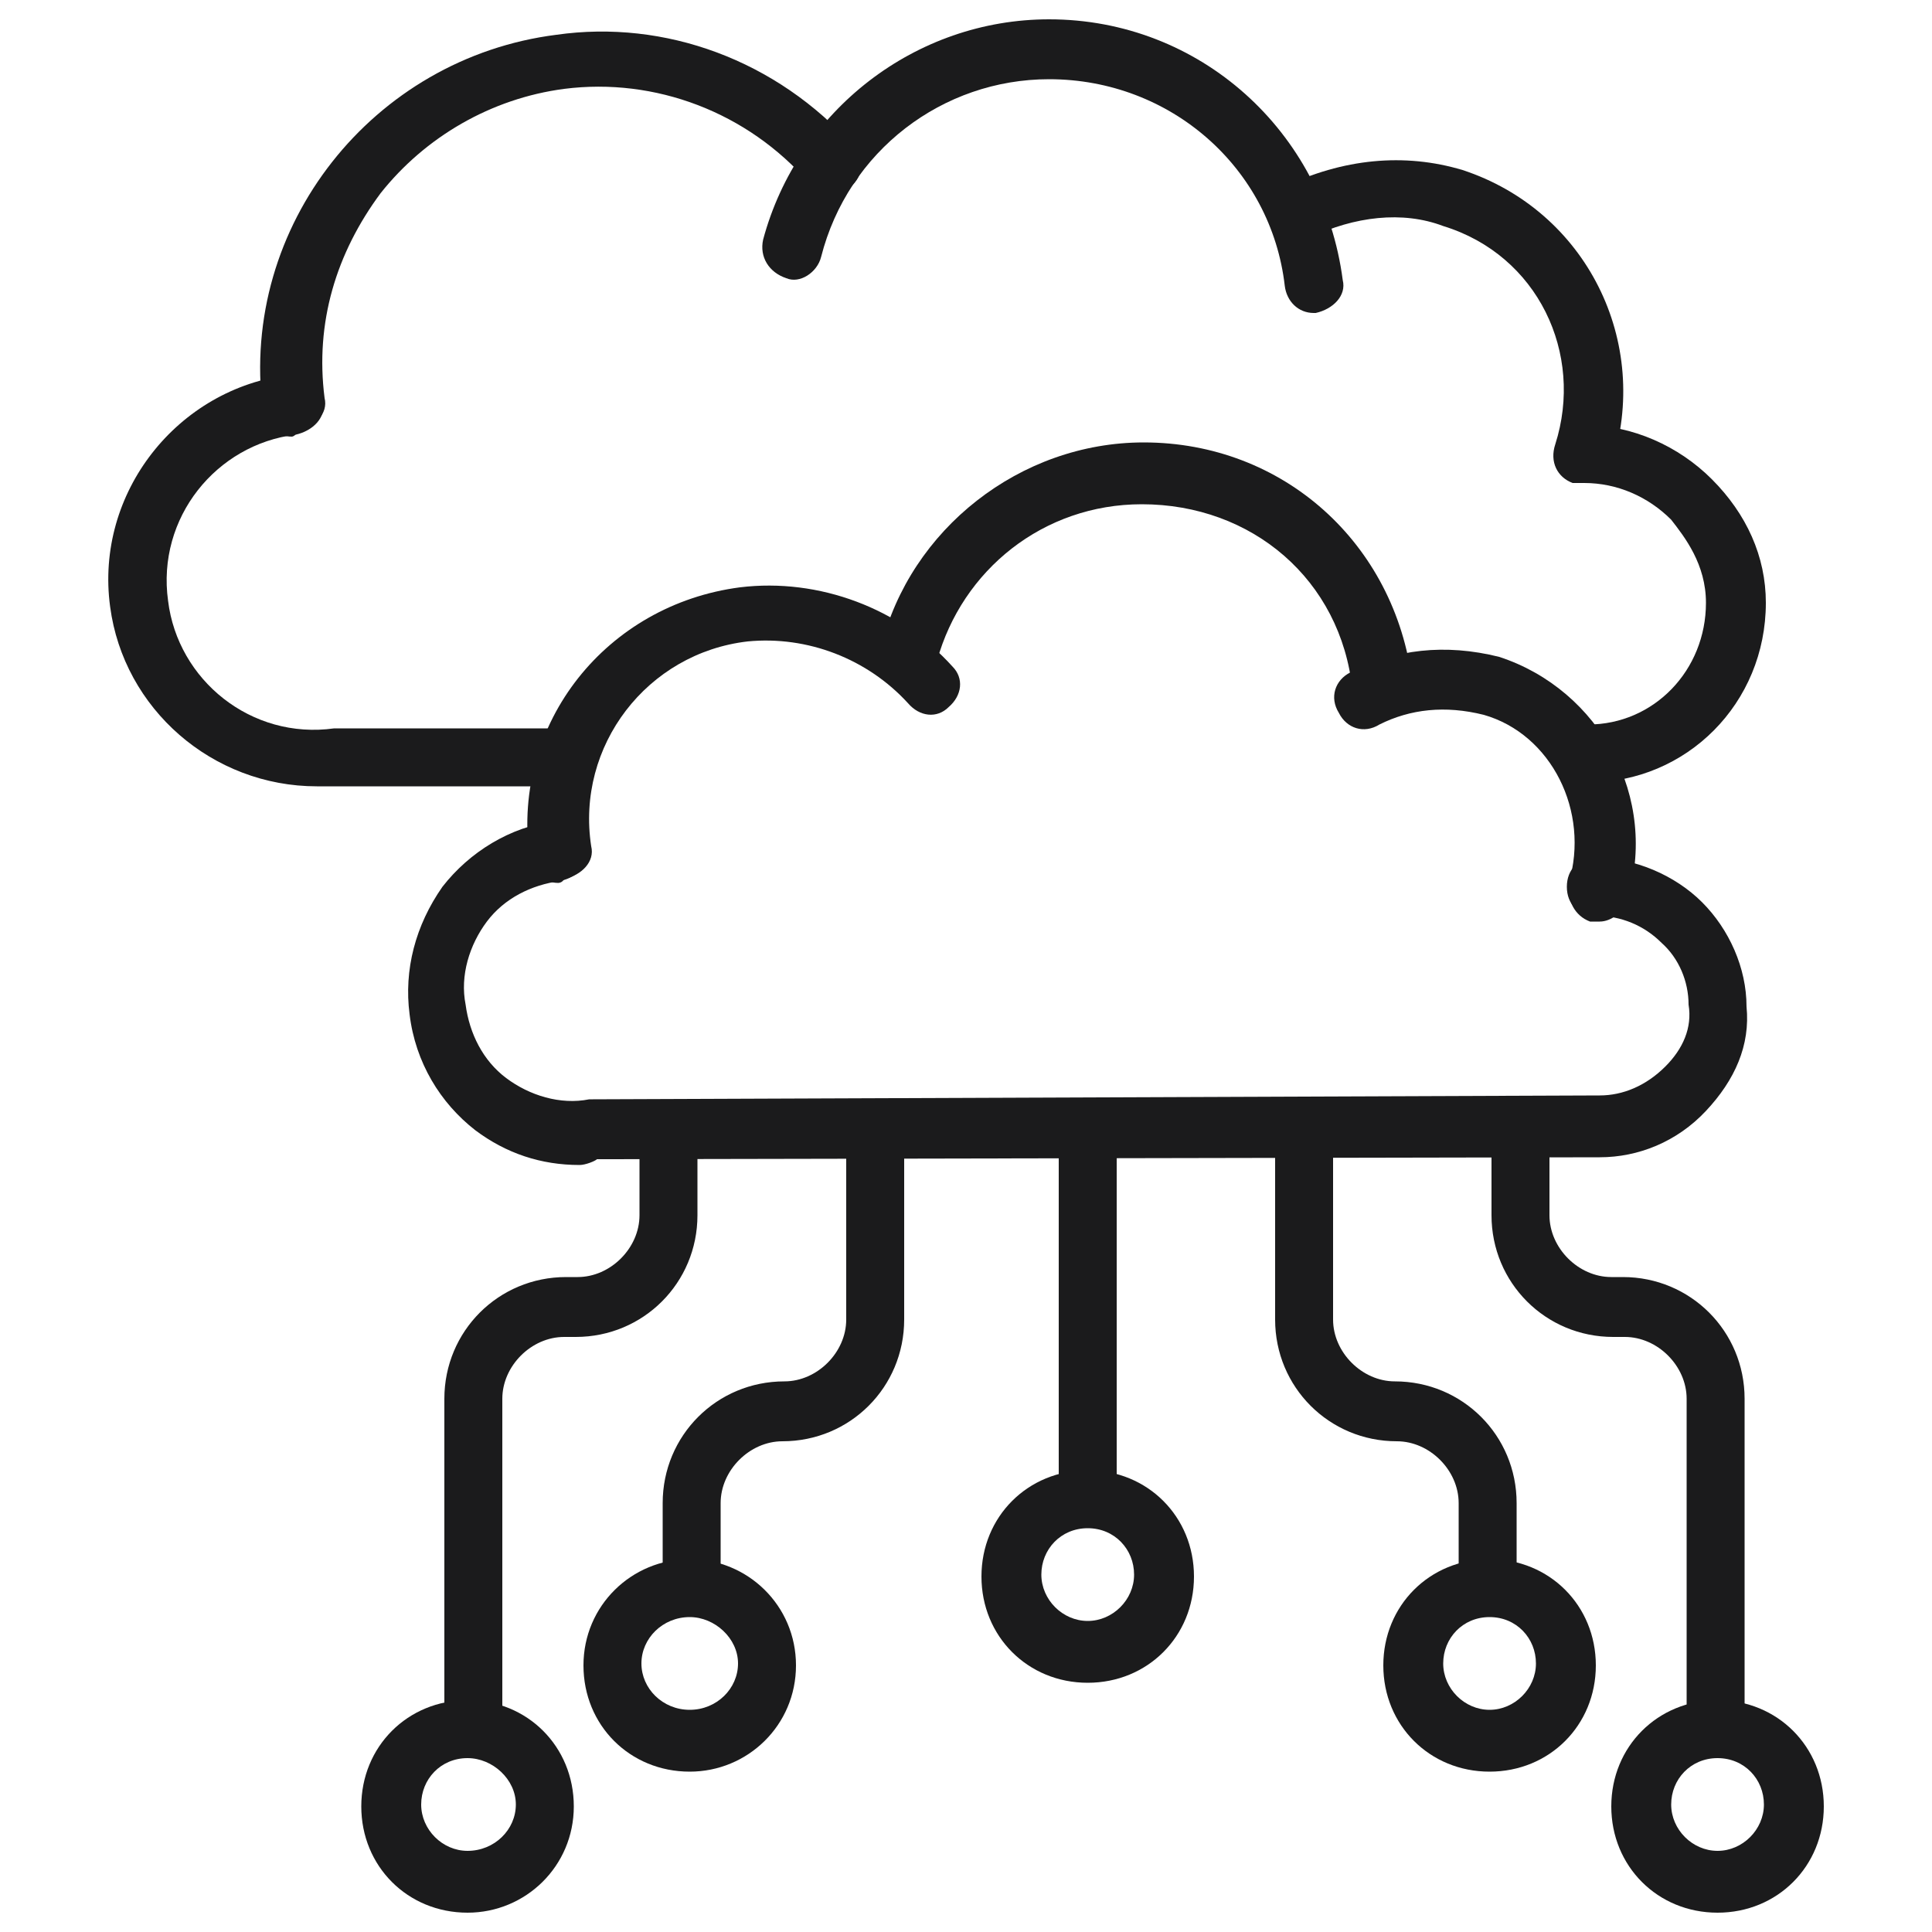
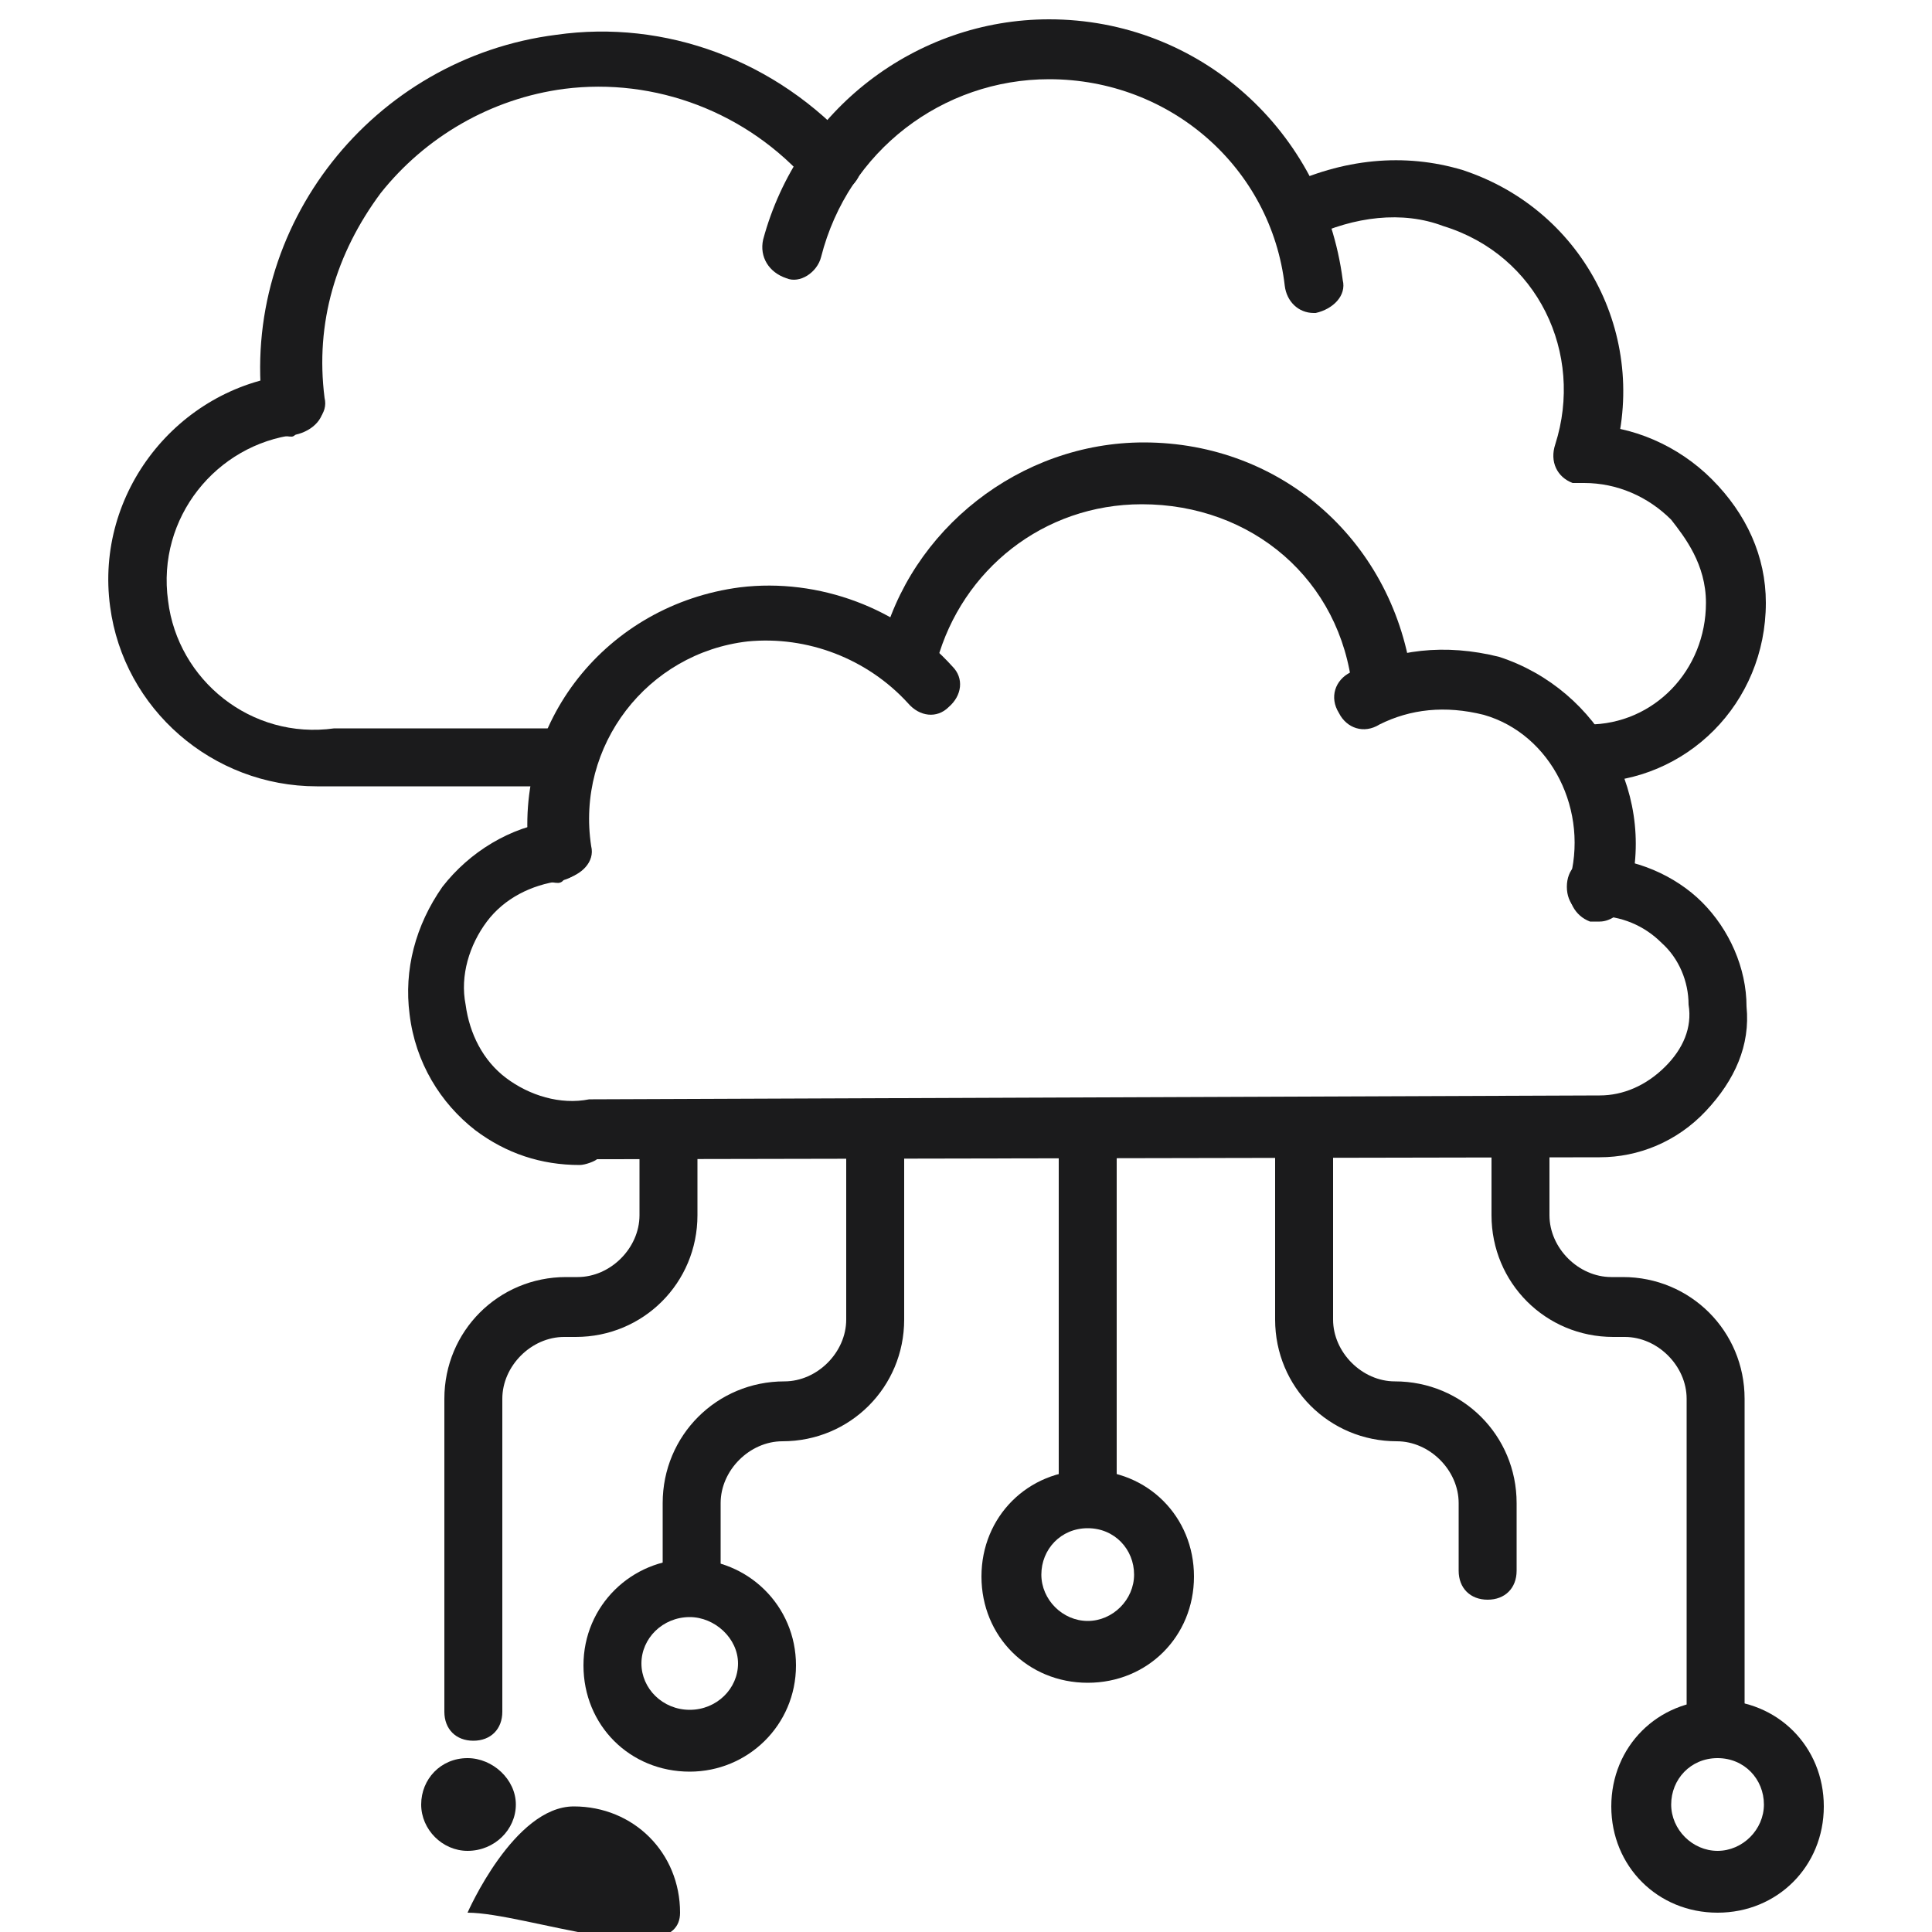
<svg xmlns="http://www.w3.org/2000/svg" version="1.1" x="0px" y="0px" viewBox="0 0 100 100" style="enable-background:new 0 0 100 100;" xml:space="preserve">
  <style type="text/css">
	.st0{display:none;}
	.st1{display:inline;}
	.st2{fill:#1B1B1C;}
	.st3{display:inline;fill:#1B1B1C;}
</style>
  <g id="Layer_1">
    <g id="Data_Strategy_Assessment" class="st0">
      <g id="XMLID_5165_" class="st1">
        <path id="XMLID_5189_" class="st2" d="M23.3,41.2h34c0.9,0,1.6-0.7,1.6-1.6S58.2,38,57.3,38l0,0V26.6c0-0.9-0.7-1.6-1.6-1.6     c-0.9,0-1.6,0.7-1.6,1.6V38h-3.8v-8.9c0-0.9-0.7-1.6-1.6-1.6s-1.6,0.7-1.6,1.6V38h-3.8v-5.3c0-0.9-0.7-1.6-1.6-1.6     c-0.9,0-1.6,0.7-1.6,1.6V38h-3.8v-7.5c0-0.9-0.7-1.6-1.6-1.6c-0.9,0-1.6,0.7-1.6,1.6V38h-3.8v-3.7c0-0.9-0.7-1.6-1.6-1.6     s-1.6,0.7-1.6,1.6V38H23c-0.9,0-1.6,0.7-1.6,1.6S22.4,41.2,23.3,41.2z" />
        <path id="XMLID_5185_" class="st2" d="M26.5,75.6H52c2.7,0,4.8-2.2,4.8-4.8S54.7,66,52,66H26.5c-2.7,0-4.8,2.2-4.8,4.8     S23.9,75.6,26.5,75.6z M53.7,70.8c0,0.9-0.7,1.7-1.7,1.7h-4.1v-3.3H52C52.9,69.2,53.7,69.9,53.7,70.8z M26.5,69.2h18.2v3.3H26.5     c-0.9,0-1.7-0.7-1.7-1.7S25.6,69.2,26.5,69.2z" />
        <path id="XMLID_5184_" class="st2" d="M23.3,48.5h7.2c0.9,0,1.6-0.7,1.6-1.6c0-0.9-0.7-1.6-1.6-1.6h-7.2c-0.9,0-1.6,0.7-1.6,1.6     C21.7,47.8,22.4,48.5,23.3,48.5z" />
        <path id="XMLID_5183_" class="st2" d="M57.3,45.3H38.6c-0.9,0-1.6,0.7-1.6,1.6c0,0.9,0.7,1.6,1.6,1.6h18.7c0.9,0,1.6-0.7,1.6-1.6     C58.9,46,58.2,45.3,57.3,45.3z" />
        <path id="XMLID_5182_" class="st2" d="M23.3,55.2h7.2c0.9,0,1.6-0.7,1.6-1.6c0-0.9-0.7-1.6-1.6-1.6h-7.2c-0.9,0-1.6,0.7-1.6,1.6     C21.7,54.5,22.4,55.2,23.3,55.2z" />
        <path id="XMLID_5181_" class="st2" d="M57.3,52H38.6c-0.9,0-1.6,0.7-1.6,1.6c0,0.9,0.7,1.6,1.6,1.6h18.7c0.9,0,1.6-0.7,1.6-1.6     C58.9,52.7,58.2,52,57.3,52z" />
        <path id="XMLID_5180_" class="st2" d="M23.3,61.9h7.2c0.9,0,1.6-0.7,1.6-1.6c0-0.9-0.7-1.6-1.6-1.6h-7.2c-0.9,0-1.6,0.7-1.6,1.6     C21.7,61.2,22.4,61.9,23.3,61.9z" />
        <path id="XMLID_5179_" class="st2" d="M57.3,58.8H38.6c-0.9,0-1.6,0.7-1.6,1.6c0,0.9,0.7,1.6,1.6,1.6h18.7c0.9,0,1.6-0.7,1.6-1.6     C58.9,59.5,58.2,58.8,57.3,58.8z" />
        <path id="XMLID_5166_" class="st2" d="M83.1,83.7h-0.3V81c0-1.7-0.8-3.3-2-4.3c0.7-0.9,1-2,1-3.1c0-1.4-0.5-2.7-1.5-3.7     c-0.6-0.6-1.3-1-2-1.2L77,52.9c2.2-0.3,3.9-2.2,3.9-4.5c0-1.2-0.5-2.3-1.3-3.2c-0.4-0.4-1-0.8-1.5-1l3.1-10.9     c0.1-0.5,0-1-0.3-1.4s-0.8-0.6-1.3-0.6h-4.4V15c0-3.8-3.1-6.9-6.9-6.9H50c-0.6-4-4-7.1-8.2-7.1s-7.6,3.1-8.2,7.1H15.3     c-3.8,0-6.9,3.1-6.9,6.9v70.4c0,3.8,3.1,6.9,6.9,6.9h35.8v5.1c0,0.9,0.7,1.6,1.6,1.6H90c0.9,0,1.6-0.7,1.6-1.6v-5.3     C91.5,87.5,87.8,83.7,83.1,83.7z M53.8,11.3v1.9c0,1.8-1.4,3.2-3.2,3.2H33.1c-1.8,0-3.2-1.4-3.2-3.2v-1.9h3.7h16.5H53.8z      M33.1,19.6h17.5c2.1,0,3.9-1,5-2.5H65c0.6,0,1.1,0.5,1.1,1.1v13.2H63c-0.5,0-1,0.2-1.3,0.6c-0.3,0.4-0.4,0.9-0.3,1.4l3.1,10.9     c-1.7,0.7-2.9,2.3-2.9,4.2c0,1.2,0.5,2.3,1.3,3.2c0.7,0.7,1.6,1.1,2.6,1.3l-1.3,15.7c-2.1,0.7-3.6,2.6-3.6,4.9     c0,1.1,0.4,2.2,1,3.1c-1.3,1.1-2,2.7-2,4.3v1H18.7c-0.6,0-1.1-0.5-1.1-1.1V18.2c0-0.6,0.5-1.1,1.1-1.1h9.4     C29.2,18.6,31,19.6,33.1,19.6z M75.1,68.3h-7.6l1.3-15.4h5L75.1,68.3z M63,81c0-0.7,0.3-1.5,0.9-2l0.6-0.5c0,0,0,0,0.1,0     c0.2,0,0.3,0.1,0.5,0.1c0.1,0,0.2,0,0.2,0c0.2,0,0.4,0,0.6,0H66h10.7h0.1c0.2,0,0.4,0,0.6,0c0.1,0,0.2,0,0.2,0     c0.2,0,0.3-0.1,0.5-0.1c0,0,0,0,0.1,0l0.6,0.5c0.6,0.5,0.9,1.2,0.9,1.9v2.8H63V81z M77.7,75.3L77.7,75.3     c-0.2,0.1-0.5,0.2-0.8,0.2c-0.1,0-0.1,0-0.2,0H66c-0.1,0-0.1,0-0.2,0c-0.3,0-0.6-0.1-0.8-0.2l0,0c-0.2-0.1-0.3-0.2-0.4-0.3     c-0.4-0.4-0.6-0.9-0.6-1.5c0-1.1,0.8-2,1.9-2l0,0l0,0h11c0.6,0,1.1,0.3,1.3,0.6c0.4,0.4,0.6,0.9,0.6,1.4     C78.7,74.3,78.3,74.9,77.7,75.3z M76.4,49.8h-1.1h-7.9h-1.1c-0.4,0-0.7-0.1-1-0.4c-0.3-0.3-0.4-0.6-0.4-1c0-0.7,0.6-1.3,1.4-1.3     h10.2c0.4,0,0.7,0.1,1,0.4c0.2,0.2,0.4,0.5,0.4,1C77.8,49.2,77.2,49.8,76.4,49.8z M74.9,43.9h-7.1l-2.7-9.4h12.5L74.9,43.9z      M72.1,15v16.4h-2.8V18.2c0-2.3-1.9-4.3-4.3-4.3h-8.1c0-0.2,0-0.4,0-0.7v-2h11.4C70.4,11.3,72.1,12.9,72.1,15z M41.9,4.2     c2.4,0,4.4,1.7,5,4H37C37.4,5.9,39.5,4.2,41.9,4.2z M51.7,89.1H15.3c-2.1,0-3.7-1.7-3.7-3.7V15c0-2.1,1.7-3.7,3.7-3.7h11.4v2     c0,0.2,0,0.5,0,0.7h-8.1c-2.3,0-4.3,1.9-4.3,4.3V81c0,2.3,1.9,4.2,4.3,4.2h36.1C53.4,86.2,52.3,87.5,51.7,89.1z M88.4,95.8H54.3     v-3.7c0-2.9,2.4-5.2,5.3-5.2h1.8h19.9h1.8c2.9,0,5.2,2.4,5.2,5.2v3.7H88.4z" />
      </g>
    </g>
    <g id="Governance_Frameworks" class="st0">
      <path class="st3" d="M84.7,84.6V74.5c0-0.9-0.7-1.6-1.6-1.6H51.5v-5.2h0.4c0.7,0,1.2-0.4,1.5-1L54,65c0.9-0.3,1.7-0.6,2.6-1.1    l1.6,0.7c0.6,0.3,1.3,0.1,1.8-0.3l2.8-2.8c0.5-0.5,0.6-1.2,0.3-1.8l-0.7-1.6c0.4-0.8,0.8-1.7,1.1-2.6l1.7-0.6    c0.5-0.2,0.9-0.7,1-1.3h2c1.7,0,3.2-1.4,3.2-3.2v-9.8h10.2v14.1H78c-0.9,0-1.6,0.7-1.6,1.6v10.3c0,0.9,0.7,1.6,1.6,1.6h10.3    c0.9,0,1.6-0.7,1.6-1.6V56.3c0-0.9-0.7-1.6-1.6-1.6h-3.6V39c0-0.9-0.7-1.6-1.6-1.6H71.3V13c0-0.9-0.3-1.6-0.9-2.2L61.6,2    c-0.6-0.7-1.4-1-2.3-1H31.8c-1.7,0-3.2,1.4-3.2,3.2v33.3H16.9c-0.9,0-1.6,0.7-1.6,1.6v15.7h-3.6c-0.9,0-1.6,0.7-1.6,1.6v10.3    c0,0.9,0.7,1.6,1.6,1.6H22c0.9,0,1.6-0.7,1.6-1.6V56.3c0-0.9-0.7-1.6-1.6-1.6h-3.6V40.6h10.1v10.1c0,1.7,1.4,3.2,3.2,3.2h2    c0.1,0.6,0.5,1.1,1,1.3l1.7,0.6c0.3,0.9,0.6,1.7,1.1,2.6L36.8,60c-0.3,0.6-0.1,1.3,0.3,1.8l2.8,2.8c0.5,0.5,1.2,0.6,1.8,0.3    l1.6-0.7c0.8,0.4,1.7,0.8,2.6,1.1l0.6,1.7c0.2,0.6,0.8,1,1.5,1h0.4v5H16.9c-0.9,0-1.6,0.7-1.6,1.6v10.1c-3.2,0.7-5.7,3.6-5.7,7.1    c0,4,3.3,7.3,7.3,7.3s7.3-3.3,7.3-7.3c0-3.5-2.4-6.4-5.7-7.1v-8.5h29.9v8.5c-3.3,0.7-5.7,3.6-5.7,7.1c0,4,3.3,7.3,7.3,7.3    s7.3-3.3,7.3-7.3c0-3.5-2.4-6.4-5.7-7.1v-8.5h30v8.5c-3.2,0.7-5.7,3.6-5.7,7.1c0,4,3.3,7.3,7.3,7.3s7.3-3.3,7.3-7.3    C90.4,88.3,87.9,85.4,84.7,84.6L84.7,84.6z M86.7,64.9h-7.1v-7.1h7.1V64.9z M20.4,64.9h-7.1v-7.1h7.1V64.9z M61.6,6.4l4.3,4.4    h-4.3C61.6,10.8,61.6,6.4,61.6,6.4z M34.7,48.2c-0.6,0.2-1,0.8-1,1.5v1h-2V4.2h26.7v7.4c0,1.3,1.1,2.4,2.4,2.4h7.4v36.7h-2v-1    c0-0.7-0.4-1.2-1-1.5l-1.7-0.6c-0.3-0.9-0.6-1.7-1.1-2.6l0.7-1.6c0.3-0.6,0.1-1.3-0.3-1.8L60,38.7c-0.5-0.5-1.2-0.6-1.8-0.3    l-1.6,0.7c-0.8-0.4-1.7-0.8-2.6-1.1l-0.6-1.7c-0.2-0.6-0.8-1-1.5-1h-4c-0.7,0-1.2,0.4-1.5,1L45.8,38c-0.9,0.3-1.7,0.6-2.6,1.1    l-1.6-0.7c-0.6-0.3-1.3-0.1-1.8,0.3L37,41.5c-0.5,0.5-0.6,1.2-0.3,1.8l0.7,1.6c-0.4,0.8-0.8,1.7-1.1,2.6L34.7,48.2z M47.4,62.3    c-1.1-0.3-2.2-0.7-3.2-1.3c-0.4-0.3-1-0.3-1.5-0.1l-1.4,0.6L40,60.2l0.6-1.4c0.2-0.5,0.2-1-0.1-1.5c-0.6-1-1.1-2.1-1.3-3.2    c-0.1-0.5-0.5-0.9-1-1.1l-1.4-0.5v-1.8l1.4-0.5c0.5-0.2,0.8-0.6,1-1.1c0.3-1.1,0.7-2.2,1.3-3.2c0.3-0.4,0.3-1,0.1-1.5L40.1,43    l1.3-1.3l1.4,0.6c0.5,0.2,1,0.2,1.5-0.1c1-0.6,2.1-1.1,3.2-1.3c0.5-0.1,0.9-0.5,1.1-1l0.5-1.4h1.8l0.5,1.4c0.2,0.5,0.6,0.8,1.1,1    c1.1,0.3,2.2,0.7,3.2,1.3c0.4,0.3,1,0.3,1.5,0.1l1.4-0.6l1.3,1.3l-0.6,1.4c-0.2,0.5-0.2,1,0.1,1.5c0.6,1,1.1,2.1,1.3,3.2    c0.1,0.5,0.5,0.9,1,1.1l1.4,0.5v1.8L61.7,53c-0.5,0.2-0.8,0.6-1,1.1c-0.3,1.1-0.7,2.2-1.3,3.2c-0.3,0.4-0.3,1-0.1,1.5l0.6,1.4    l-1.3,1.3l-1.4-0.6c-0.5-0.2-1-0.2-1.5,0.1c-1,0.6-2.1,1.1-3.2,1.3c-0.5,0.1-0.9,0.5-1.1,1l-0.5,1.4h-1.8l-0.5-1.4    C48.3,62.8,47.9,62.4,47.4,62.3L47.4,62.3z M21,91.7c0,2.3-1.8,4.1-4.1,4.1s-4.1-1.8-4.1-4.1c0-2.3,1.8-4.1,4.1-4.1    S21,89.5,21,91.7z M54.1,91.7c0,2.3-1.8,4.1-4.1,4.1s-4.1-1.8-4.1-4.1c0-2.3,1.8-4.1,4.1-4.1C52.2,87.6,54.1,89.5,54.1,91.7z     M83.1,95.8c-2.3,0-4.1-1.8-4.1-4.1c0-2.3,1.8-4.1,4.1-4.1c2.3,0,4.1,1.8,4.1,4.1S85.4,95.8,83.1,95.8z M35.3,13.3    c0-0.9,0.7-1.6,1.6-1.6h17.3c0.9,0,1.6,0.7,1.6,1.6c0,0.9-0.7,1.6-1.6,1.6H36.9C36,14.9,35.3,14.2,35.3,13.3z M35.3,20.9    c0-0.9,0.7-1.6,1.6-1.6H63c0.9,0,1.6,0.7,1.6,1.6s-0.7,1.6-1.6,1.6H36.9C36,22.5,35.3,21.8,35.3,20.9z M36.9,30.1    c-0.9,0-1.6-0.7-1.6-1.6s0.7-1.6,1.6-1.6H63c0.9,0,1.6,0.7,1.6,1.6s-0.7,1.6-1.6,1.6H36.9z M58.5,51.6c0-4.7-3.8-8.5-8.5-8.5    s-8.5,3.8-8.5,8.5s3.8,8.5,8.5,8.5C54.6,60.1,58.5,56.3,58.5,51.6z M44.6,51.6c0-2.9,2.4-5.3,5.3-5.3c2.9,0,5.3,2.4,5.3,5.3    c0,2.9-2.4,5.3-5.3,5.3C47,57,44.6,54.6,44.6,51.6z" />
    </g>
    <g id="Analytics_Maturity" class="st0">
      <g class="st1">
        <path class="st2" d="M57.9,16.8h-9.5v22.1h-3.2V10.5h-9.5V39h-3.2V23.1H23v19h34.8V16.8H57.9z M29.5,38.9h-3.2V26.3h3.2V38.9z      M38.9,13.6h3.2v25.3h-3.2V13.6z M54.7,38.9h-3.2V20h3.2V38.9z" />
        <path class="st2" d="M70.5,7.3h3.2v3.2h-3.2V7.3z" />
        <path class="st2" d="M76.9,7.3H80v3.2h-3.2L76.9,7.3L76.9,7.3z" />
        <path class="st2" d="M83.2,7.3h3.2v3.2h-3.2V7.3z" />
        <path class="st2" d="M67.4,63.6l-2-2l-2.2,2.2l4.3,4.3l7.4-7.4l-2.2-2.2L67.4,63.6z" />
        <path class="st2" d="M84.8,26.3c-2.6,0-4.7,2.1-4.7,4.7s2.1,4.7,4.7,4.7s4.7-2.1,4.7-4.7S87.4,26.3,84.8,26.3z M84.8,32.6     c-0.9,0-1.6-0.7-1.6-1.6s0.7-1.6,1.6-1.6s1.6,0.7,1.6,1.6C86.4,31.9,85.6,32.6,84.8,32.6z" />
        <path class="st2" d="M99,26.3h-2.8l2-2l-6.7-6.7l-2,2v-2.8H80v2.8l-2-2l-6.7,6.7l2,2h-2.8v9.5h2.8l-2,2l6.7,6.7l2-2v2.8h1.4     l-6.6,8c-1.7-1-3.7-1.7-5.8-1.7c-2.1,0-4,0.6-5.7,1.6l-4.6-5.6c5.3-4.9,8.7-11.9,8.7-19.7C67.4,13.1,55.3,1,40.5,1     c-12.4,0-22.9,8.5-26,20C6.2,26.2,1,35.4,1,45.3C1,58.8,10.5,70.1,23.1,73v19.7c0,3.5,2.8,6.3,6.3,6.3s6.3-2.8,6.3-6.3V73     C46.6,70.6,55,62,57.3,50.9l3.5,4.3c-1.8,2-2.9,4.6-2.9,7.5c0,6.1,5,11.1,11.1,11.1s11.1-5,11.1-11.1c0-2.8-1.1-5.4-2.9-7.4     l8.3-10h4v-2.8l2,2l6.7-6.7l-2-2H99V26.3z M40.5,4.2c13.1,0,23.7,10.6,23.7,23.7S53.6,51.6,40.5,51.6S16.8,40.9,16.8,27.9     S27.4,4.2,40.5,4.2z M40.5,54.7c2,0,3.9-0.2,5.7-0.6c-3.2,6.2-9.6,10.1-16.8,10.1c-10.5,0-19-8.5-19-19c0-4.2,1.4-8.2,3.9-11.4     C17.1,45.8,27.7,54.7,40.5,54.7z M32.6,92.7c0,1.7-1.4,3.2-3.2,3.2s-3.2-1.4-3.2-3.2V73.5c1,0.1,2.1,0.2,3.2,0.2s2.1-0.1,3.2-0.2     V92.7z M29.5,70.5c-13.9,0-25.3-11.3-25.3-25.3c0-7.8,3.6-15.1,9.6-19.8c-0.1,0.8-0.1,1.6-0.1,2.4c0,0.6,0.1,1.2,0.1,1.8     c-4.1,4.2-6.4,9.6-6.4,15.5c0,12.2,9.9,22.1,22.1,22.1c9.3,0,17.6-5.8,20.8-14.5c1.3-0.5,2.6-1.1,3.9-1.9     C51.4,62.4,41.4,70.5,29.5,70.5z M69,70.5c-4.4,0-7.9-3.5-7.9-7.9s3.5-7.9,7.9-7.9s7.9,3.5,7.9,7.9S73.3,70.5,69,70.5z      M95.8,32.6h-3.2l-1.2,2.9l2.3,2.3L91.5,40l-2.3-2.3l-2.9,1.2v3.2h-3.2v-3.2l-2.9-1.2L78.1,40l-2.2-2.2l2.3-2.3L77,32.6h-3.2     v-3.2H77l1.2-2.9l-2.3-2.3l2.2-2.2l2.3,2.3l2.9-1.2V20h3.2v3.2l2.9,1.2l2.3-2.3l2.2,2.2l-2.3,2.3l1.2,2.9H96L95.8,32.6z" />
      </g>
    </g>
    <g id="Data_Engineering__x26__Integration" class="st0">
      <g id="_x30_35---Data-Science" class="st1">
        <path id="Shape" class="st2" d="M99.1,25.5c0-3.6-2.9-6.5-6.5-6.5c-1.6,0-3.1,0.6-4.3,1.6c-4.8-2.4-11.2-3.5-18.6-3.2     C64.7,7,57.7,1,50.1,1c-2.4,0-4.8,0.6-7,1.8c-2.5-2.4-6.4-2.4-8.9,0s-2.7,6.3-0.5,8.9c-1.2,1.8-2.3,3.7-3.2,5.7     c-5.5-0.4-11,0.3-16.2,2c-4.5,1.5-8.3,4.7-10.4,9c-2.8,6.3-1,14,4.2,21.6c-4.8,7-6.5,13.9-4.9,19.5c-1.8,1.5-2.7,3.9-2.3,6.2     s2.1,4.3,4.4,5s4.7,0.2,6.5-1.4c4.9,2.3,10.3,3.4,15.7,3.2c0.9,0,1.9-0.1,2.9-0.1C35.4,93,42.5,99,50.1,99s14.7-6,19.6-16.4     c1,0.1,1.9,0.1,2.9,0.1c4.5,0.1,9-0.6,13.3-2.1c4.5-1.5,8.3-4.7,10.4-9c2.8-6.3,1-14-4.2-21.6c4.8-7,6.5-13.9,4.9-19.5     C98.3,29.2,99.1,27.4,99.1,25.5L99.1,25.5z M92.5,22.2c1.8,0,3.3,1.5,3.3,3.3s-1.5,3.3-3.3,3.3s-3.3-1.5-3.3-3.3     C89.3,23.7,90.7,22.2,92.5,22.2z M55.2,76.9c1.9-0.7,3.8-1.6,5.7-2.4c3.4-1.6,6.7-3.4,9.9-5.4c-0.8,3.4-1.9,6.8-3.3,10.1     C63.4,78.8,59.3,78,55.2,76.9z M72.9,50c0,4.9-0.4,9.8-1.2,14.6c-3.9,2.6-7.9,4.9-12.2,6.9c-3.1,1.4-6.2,2.7-9.5,3.8     c-3.2-1.1-6.4-2.4-9.4-3.8c-4.2-2-8.3-4.3-12.2-6.8c-1.7-9.7-1.7-19.6,0-29.3c3.9-2.6,7.9-4.9,12.2-6.9c3.1-1.4,6.2-2.7,9.4-3.8     c7.6,2.6,14.9,6.2,21.6,10.6C72.5,40.2,73,45.1,72.9,50L72.9,50z M75.4,37.9c4.7,3.4,8.9,7.4,12.5,12c-3.6,4.6-7.8,8.6-12.5,12.1     c0.5-4,0.8-8,0.8-12C76.2,46,76,41.9,75.4,37.9z M32.6,79.1c-1.4-3.2-2.4-6.6-3.2-10c3.2,2,6.5,3.7,9.9,5.3     c1.9,0.9,3.8,1.7,5.7,2.4C40.9,78,36.8,78.8,32.6,79.1L32.6,79.1z M44.9,23.1c-1.9,0.7-3.8,1.5-5.7,2.4c-3.4,1.6-6.7,3.4-9.9,5.4     c0.8-3.4,1.9-6.8,3.2-10.1C36.8,21.2,40.9,22,44.9,23.1L44.9,23.1z M24.7,62.1c-4.7-3.4-8.9-7.4-12.5-12     c3.6-4.6,7.8-8.6,12.5-12.1C23.7,46,23.7,54.1,24.7,62.1L24.7,62.1z M60.9,25.5c-1.9-0.9-3.8-1.7-5.7-2.4c4-1.1,8.2-1.9,12.4-2.2     c1.4,3.2,2.4,6.6,3.2,10C67.6,28.9,64.3,27.1,60.9,25.5z M38.6,4.3c1.8,0,3.3,1.5,3.3,3.3s-1.5,3.3-3.3,3.3s-3.3-1.5-3.3-3.3     S36.8,4.3,38.6,4.3z M36.3,13.6c0.7,0.3,1.5,0.4,2.3,0.4c3.6,0,6.5-2.9,6.5-6.5c0-0.7-0.1-1.4-0.3-2c1.6-0.8,3.4-1.2,5.2-1.3     c6,0,11.8,4.9,16.1,13.5c-5.5,0.6-10.9,1.8-16.1,3.5c-5.2-1.7-10.6-2.9-16.1-3.6C34.7,16.3,35.5,14.9,36.3,13.6z M7,29.8     c1.7-3.5,4.8-6.1,8.5-7.3c3.9-1.4,8-2,12.2-1.9c0.5,0,1,0,1.5,0.1c-1.6,4.1-2.9,8.4-3.7,12.8c-5.7,3.8-10.8,8.5-15.2,13.8     C6.2,41,4.8,34.8,7,29.8L7,29.8z M7.6,77.8c-1.8,0-3.3-1.5-3.3-3.3s1.5-3.3,3.3-3.3s3.3,1.5,3.3,3.3C10.9,76.3,9.4,77.8,7.6,77.8     z M13.7,76.7c0.3-0.7,0.4-1.4,0.4-2.2c0-2-0.9-3.8-2.4-5.1c-1.5-1.2-3.5-1.7-5.4-1.3c-1-4.4,0.4-9.7,4-15.2     c4.4,5.3,9.5,9.9,15.2,13.8c0.8,4.3,2,8.6,3.6,12.7C23.9,79.7,18.6,78.8,13.7,76.7L13.7,76.7z M50.1,95.7     c-6,0-11.8-4.9-16.1-13.5c5.5-0.6,10.9-1.8,16.1-3.5c5.2,1.7,10.6,2.9,16.1,3.6C61.9,90.9,56.1,95.7,50.1,95.7L50.1,95.7z      M93.2,70.2c-1.7,3.5-4.8,6.1-8.5,7.3c-4.4,1.5-9,2.2-13.6,1.9c1.6-4.1,2.9-8.4,3.7-12.8c5.7-3.8,10.8-8.5,15.2-13.8     C94,59,95.4,65.2,93.2,70.2z M89.9,47.1c-4.4-5.3-9.5-9.9-15.2-13.8c-0.8-4.3-2-8.6-3.6-12.7c5.3-0.4,10.6,0.6,15.4,2.7     C86.2,24,86,24.7,86,25.5c0,2,0.9,3.8,2.4,5.1c1.5,1.2,3.5,1.7,5.4,1.3C94.8,36.3,93.5,41.6,89.9,47.1L89.9,47.1z" />
        <path id="Shape_00000042702279146695987100000013658275764470375301_" class="st2" d="M32.1,40.2v6.5c0,1.2,0.5,2.4,1.3,3.3     c-0.8,0.9-1.3,2.1-1.3,3.3v6.5c0,2.7,2.2,4.9,4.9,4.9h26.1c2.7,0,4.9-2.2,4.9-4.9v-6.5c0-1.2-0.5-2.4-1.3-3.3     c0.8-0.9,1.3-2.1,1.3-3.3v-6.5c0-2.7-2.2-4.9-4.9-4.9H37C34.3,35.3,32.1,37.5,32.1,40.2z M64.8,59.8c0,0.9-0.7,1.6-1.6,1.6H37     c-0.9,0-1.6-0.7-1.6-1.6v-6.5c0-0.9,0.7-1.6,1.6-1.6h26.1c0.9,0,1.6,0.7,1.6,1.6v6.5H64.8z M64.8,40.2v6.5c0,0.9-0.7,1.6-1.6,1.6     H37c-0.9,0-1.6-0.7-1.6-1.6v-6.5c0-0.9,0.7-1.6,1.6-1.6h26.1C64.1,38.6,64.8,39.3,64.8,40.2z" />
        <path id="Path" class="st2" d="M40.3,45.1h1.6c0.9,0,1.6-0.7,1.6-1.6c0-0.9-0.7-1.6-1.6-1.6h-1.6c-0.9,0-1.6,0.7-1.6,1.6     C38.6,44.4,39.4,45.1,40.3,45.1z" />
        <path id="Path_00000145041730752474209170000003707496683338089910_" class="st2" d="M53.3,45.1h6.5c0.9,0,1.6-0.7,1.6-1.6     c0-0.9-0.7-1.6-1.6-1.6h-6.5c-0.9,0-1.6,0.7-1.6,1.6C51.7,44.4,52.4,45.1,53.3,45.1z" />
        <path id="Path_00000026868188367877623620000005180760236524603068_" class="st2" d="M41.9,54.9h-1.6c-0.9,0-1.6,0.7-1.6,1.6     c0,0.9,0.7,1.6,1.6,1.6h1.6c0.9,0,1.6-0.7,1.6-1.6C43.5,55.6,42.8,54.9,41.9,54.9z" />
        <path id="Path_00000152234112305504663470000015080887545951653049_" class="st2" d="M59.9,54.9h-6.5c-0.9,0-1.6,0.7-1.6,1.6     c0,0.9,0.7,1.6,1.6,1.6h6.5c0.9,0,1.6-0.7,1.6-1.6C61.5,55.6,60.8,54.9,59.9,54.9z" />
      </g>
    </g>
    <g id="Data_Visualization__x26__Enterprise_Reporting" class="st0">
      <g class="st1">
        <path class="st2" d="M92.3,7.9H7.7C4,7.9,1,10.9,1,14.6v70.8c0,3.7,3,6.7,6.7,6.8h84.5c3.7,0,6.7-3,6.7-6.8V14.6     C99,10.9,96,7.9,92.3,7.9z M96,85.4c0,2.1-1.7,3.7-3.7,3.7H7.7c-2.1,0-3.7-1.7-3.7-3.7V22.3h92V85.4z M96,19.3H4v-4.7     c0-2.1,1.7-3.7,3.7-3.7h84.5c2.1,0,3.7,1.7,3.7,3.7L96,19.3z" />
        <path class="st2" d="M34.4,46.7l17.9,5.7c0.1,0,0.3,0.1,0.5,0.1c0.7,0,1.2-0.4,1.4-1c0.6-2,0.9-4,0.9-6.1     c0-11.4-9-20.4-20.2-20.4c-0.8,0-1.5,0.6-1.6,1.5l0,0v18.8C33.3,45.9,33.8,46.5,34.4,46.7z M36.4,28c9.5,0.8,16.5,9.2,15.7,18.7     c-0.1,0.7-0.2,1.5-0.3,2.2l-15.3-4.8V28H36.4z" />
        <path class="st2" d="M29,69.7c8.9,0,16.7-5.7,19.3-14.2c0.3-0.8-0.2-1.6-1-1.9l0,0l-16.8-5.3V30.6c0-0.8-0.7-1.5-1.5-1.5     c-11.2,0-20.3,9.1-20.3,20.3S17.8,69.7,29,69.7L29,69.7z M27.4,32.2v17.2c0,0.7,0.4,1.2,1,1.4L44.8,56     c-3.7,8.8-13.8,12.9-22.6,9.2C13.4,61.5,9.3,51.4,13,42.6C15.5,36.8,21.1,32.8,27.4,32.2L27.4,32.2z" />
-         <path class="st2" d="M52.5,85.5h10.7V65.8H52.5V85.5z M55.5,68.8h4.7v13.6h-4.7V68.8z" />
        <path class="st2" d="M66.5,85.5h10.7V60.6H66.5V85.5z M69.6,63.6h4.7v18.9h-4.7V63.6z" />
        <path class="st2" d="M80.6,85.5h10.7V53H80.6V85.5z M83.6,56h4.7v26.4h-4.7V56z" />
        <path class="st2" d="M65.2,24.9h24.6v3H65.2V24.9z" />
        <path class="st2" d="M65.2,33.5h24.6v3H65.2V33.5z" />
        <path class="st2" d="M10.2,73.9h24.6v3H10.2V73.9z" />
        <path class="st2" d="M10.2,82.5h24.6v3H10.2V82.5z" />
        <path class="st2" d="M10.2,12.8h7.3v3h-7.3V12.8z" />
        <path class="st2" d="M65.2,42.7h24.6v3H65.2V42.7z" />
      </g>
    </g>
  </g>
  <g id="Layer_2">
    <g>
      <g>
        <path class="st2" d="M28.9,45.7c-0.8,0-1.4-0.6-1.5-1.4c-0.9-6.9,4-13,10.9-13.9c4.1-0.5,8.3,1.1,11,4.1c0.6,0.6,0.5,1.5-0.2,2.1     c-0.6,0.6-1.5,0.5-2.1-0.2c-2.1-2.3-5.2-3.5-8.3-3.2c-5.2,0.6-8.9,5.4-8.1,10.6c0.2,0.8-0.5,1.5-1.4,1.7     C29.1,45.7,28.9,45.7,28.9,45.7L28.9,45.7z" />
      </g>
      <g>
        <path class="st2" d="M30,60.3c-2,0-3.8-0.6-5.4-1.8c-1.8-1.4-3.1-3.5-3.4-6c-0.3-2.3,0.3-4.6,1.7-6.6c1.4-1.8,3.5-3.1,5.8-3.4     c0.8-0.2,1.5,0.5,1.7,1.4c0.2,0.8-0.5,1.5-1.4,1.7c-1.5,0.2-2.9,0.9-3.8,2.1s-1.4,2.8-1.1,4.3c0.2,1.5,0.9,2.9,2.1,3.8     c1.2,0.9,2.8,1.4,4.3,1.1h0.2l52.1-0.2c1.2,0,2.4-0.5,3.4-1.5c0.9-0.9,1.4-2,1.2-3.2c0-1.2-0.5-2.4-1.4-3.2     c-0.9-0.9-2.1-1.4-3.4-1.4c-0.9,0-1.5-0.6-1.5-1.5c0-0.9,0.6-1.5,1.5-1.5c2,0,4.1,0.9,5.5,2.3c1.4,1.4,2.3,3.4,2.3,5.4     c0.2,2-0.6,3.8-2.1,5.4s-3.5,2.4-5.5,2.4L30.9,60C30.8,60.1,30.3,60.3,30,60.3L30,60.3z" />
      </g>
      <g>
        <path class="st2" d="M82.8,47.7c-0.2,0-0.3,0-0.5,0c-0.8-0.3-1.2-1.1-1.1-2c1.1-3.7-0.9-7.7-4.4-8.7c-2-0.5-3.8-0.3-5.4,0.5     c-0.8,0.5-1.7,0.2-2.1-0.6c-0.5-0.8-0.2-1.7,0.6-2.1c2.3-1.2,4.9-1.5,7.7-0.8c5.2,1.7,8.3,7.3,6.6,12.7     C84,47.2,83.4,47.7,82.8,47.7L82.8,47.7z" />
      </g>
      <g>
        <path class="st2" d="M71.5,37.1c-0.8,0-1.4-0.6-1.5-1.4c-0.6-5.7-5.2-9.6-10.9-9.6c-5.1,0-9.3,3.4-10.6,8.1     c-0.2,0.8-1.1,1.4-1.8,1.1c-0.8-0.2-1.4-1.1-1.1-1.8c1.5-6.1,7.2-10.6,13.6-10.6c7.2,0,13,5.2,13.9,12.4c0.2,0.8-0.5,1.5-1.4,1.7     C71.6,37.1,71.5,37.1,71.5,37.1L71.5,37.1z" />
      </g>
      <g>
        <g>
          <path class="st2" d="M15.1,22.6c-0.8,0-1.4-0.6-1.5-1.4C12.4,11.7,19.3,3,28.8,1.8C34.4,1,40.2,3.1,44.2,7.6      c0.6,0.6,0.5,1.5-0.2,2.1s-1.5,0.5-2.1-0.2c-3.2-3.7-8-5.5-12.7-4.9C25.4,5.1,22,7.1,19.7,10c-2.3,3.1-3.4,6.7-2.9,10.6      c0.2,0.8-0.5,1.5-1.4,1.7C15.3,22.6,15.1,22.6,15.1,22.6z" />
        </g>
        <g>
          <path class="st2" d="M82.2,40.5c-0.9,0-1.5-0.6-1.5-1.5s0.6-1.5,1.5-1.5c3.4,0,6.1-2.8,6.1-6.3c0-2-1.1-3.4-1.8-4.3      C85.3,25.7,83.7,25,82,25c-0.9,0-1.5-0.6-1.5-1.5c0-0.9,0.6-1.5,1.5-1.5c2.5,0,4.9,1.1,6.6,2.8c1.8,1.8,2.8,4,2.8,6.4      C91.4,36.4,87.3,40.5,82.2,40.5L82.2,40.5z" />
        </g>
        <g>
          <path class="st2" d="M16.4,40.7c-5.4,0-10-4-10.7-9.3C4.9,25.5,9.2,20.1,15,19.4c0.8-0.2,1.5,0.5,1.7,1.4      c0.2,0.8-0.5,1.5-1.4,1.7c-4.1,0.5-7.2,4.3-6.6,8.6c0.5,4.1,4.3,7.2,8.6,6.6h0.2h11.3c0.9,0,1.5,0.6,1.5,1.5s-0.6,1.5-1.5,1.5      H17.6C17.1,40.7,16.7,40.7,16.4,40.7L16.4,40.7z" />
        </g>
        <g>
          <path class="st2" d="M81.9,25c-0.2,0-0.3,0-0.5,0c-0.8-0.3-1.2-1.1-0.9-2c1.5-4.7-0.9-9.8-5.8-11.3c-2.1-0.8-4.6-0.5-6.9,0.6      c-0.8,0.3-1.7,0-2-0.6c-0.3-0.8,0-1.7,0.6-2c3.1-1.5,6.3-1.8,9.3-0.9c6.4,2.1,9.8,8.9,7.7,15.3C83.1,24.6,82.5,25,81.9,25      L81.9,25z" />
        </g>
        <g>
          <path class="st2" d="M68,16.2c-0.8,0-1.4-0.6-1.5-1.4C65.8,8.7,60.6,4.1,54.3,4.1c-5.5,0-10.4,3.7-11.8,9.2      c-0.2,0.8-1.1,1.4-1.8,1.1c-0.9-0.3-1.4-1.1-1.2-2C41.3,5.7,47.4,1,54.3,1c7.8,0,14.2,5.8,15.2,13.5c0.2,0.8-0.5,1.5-1.4,1.7H68      z" />
        </g>
      </g>
      <g>
        <g>
          <path class="st2" d="M56.3,78c-0.9,0-1.5-0.6-1.5-1.5V58.7c0-0.9,0.6-1.5,1.5-1.5s1.5,0.6,1.5,1.5v17.8      C57.9,77.4,57.2,78,56.3,78L56.3,78z" />
        </g>
        <g>
          <path class="st2" d="M56.3,87.1c-3.1,0-5.5-2.4-5.5-5.5s2.4-5.5,5.5-5.5s5.5,2.4,5.5,5.5S59.4,87.1,56.3,87.1z M56.3,79.1      c-1.4,0-2.4,1.1-2.4,2.4s1.1,2.4,2.4,2.4s2.4-1.1,2.4-2.4S57.7,79.1,56.3,79.1z" />
        </g>
        <g>
          <g>
            <path class="st2" d="M35.7,91.7c-3.1,0-5.5-2.4-5.5-5.5s2.5-5.5,5.5-5.5s5.5,2.4,5.5,5.5S38.7,91.7,35.7,91.7z M35.7,83.7       c-1.4,0-2.5,1.1-2.5,2.4s1.1,2.4,2.5,2.4s2.5-1.1,2.5-2.4S37,83.7,35.7,83.7z" />
          </g>
        </g>
        <g>
          <path class="st2" d="M35.8,82.8c-0.9,0-1.5-0.6-1.5-1.5v-3.5c0-3.5,2.8-6.3,6.3-6.3c1.7,0,3.2-1.5,3.2-3.2v-8.9      c0-0.9,0.6-1.5,1.5-1.5s1.5,0.6,1.5,1.5v8.9c0,3.5-2.8,6.3-6.3,6.3c-1.7,0-3.2,1.5-3.2,3.2v3.5C37.3,82.2,36.7,82.8,35.8,82.8z" />
        </g>
        <g>
          <g>
-             <path class="st2" d="M24.2,99c-3.1,0-5.5-2.4-5.5-5.5s2.4-5.5,5.5-5.5s5.5,2.4,5.5,5.5S27.2,99,24.2,99z M24.2,91       c-1.4,0-2.4,1.1-2.4,2.4s1.1,2.4,2.4,2.4c1.4,0,2.5-1.1,2.5-2.4S25.5,91,24.2,91z" />
+             <path class="st2" d="M24.2,99s2.4-5.5,5.5-5.5s5.5,2.4,5.5,5.5S27.2,99,24.2,99z M24.2,91       c-1.4,0-2.4,1.1-2.4,2.4s1.1,2.4,2.4,2.4c1.4,0,2.5-1.1,2.5-2.4S25.5,91,24.2,91z" />
          </g>
        </g>
        <g>
          <path class="st2" d="M24.5,90.1c-0.9,0-1.5-0.6-1.5-1.5V72.4c0-3.5,2.8-6.3,6.3-6.3h0.6c1.7,0,3.2-1.5,3.2-3.2v-3.5      c0-0.9,0.6-1.5,1.5-1.5s1.5,0.6,1.5,1.5v3.5c0,3.5-2.8,6.3-6.3,6.3h-0.6c-1.7,0-3.2,1.5-3.2,3.2v16.2      C26,89.5,25.4,90.1,24.5,90.1L24.5,90.1z" />
        </g>
        <g>
          <g>
            <path class="st2" d="M88.9,99c-3.1,0-5.5-2.4-5.5-5.5s2.4-5.5,5.5-5.5s5.5,2.4,5.5,5.5S92,99,88.9,99z M88.9,91       c-1.4,0-2.4,1.1-2.4,2.4s1.1,2.4,2.4,2.4s2.4-1.1,2.4-2.4S90.3,91,88.9,91z" />
          </g>
        </g>
        <g>
          <path class="st2" d="M88.8,90.1c-0.9,0-1.5-0.6-1.5-1.5V72.4c0-1.7-1.5-3.2-3.2-3.2h-0.6c-3.5,0-6.3-2.8-6.3-6.3v-3.5      c0-0.9,0.6-1.5,1.5-1.5s1.5,0.6,1.5,1.5v3.5c0,1.7,1.5,3.2,3.2,3.2H84c3.5,0,6.3,2.8,6.3,6.3v16.2      C90.3,89.5,89.7,90.1,88.8,90.1L88.8,90.1z" />
        </g>
        <g>
          <g>
-             <path class="st2" d="M77.1,91.7c-3.1,0-5.5-2.4-5.5-5.5s2.4-5.5,5.5-5.5s5.5,2.4,5.5,5.5S80.2,91.7,77.1,91.7z M77.1,83.7       c-1.4,0-2.4,1.1-2.4,2.4s1.1,2.4,2.4,2.4s2.4-1.1,2.4-2.4S78.5,83.7,77.1,83.7z" />
-           </g>
+             </g>
        </g>
        <g>
          <path class="st2" d="M77,82.8c-0.9,0-1.5-0.6-1.5-1.5v-3.5c0-1.7-1.5-3.2-3.2-3.2c-3.5,0-6.3-2.8-6.3-6.3v-8.9      c0-0.9,0.6-1.5,1.5-1.5s1.5,0.6,1.5,1.5v8.9c0,1.7,1.5,3.2,3.2,3.2c3.5,0,6.3,2.8,6.3,6.3v3.5C78.5,82.2,77.9,82.8,77,82.8z" />
        </g>
      </g>
    </g>
  </g>
</svg>